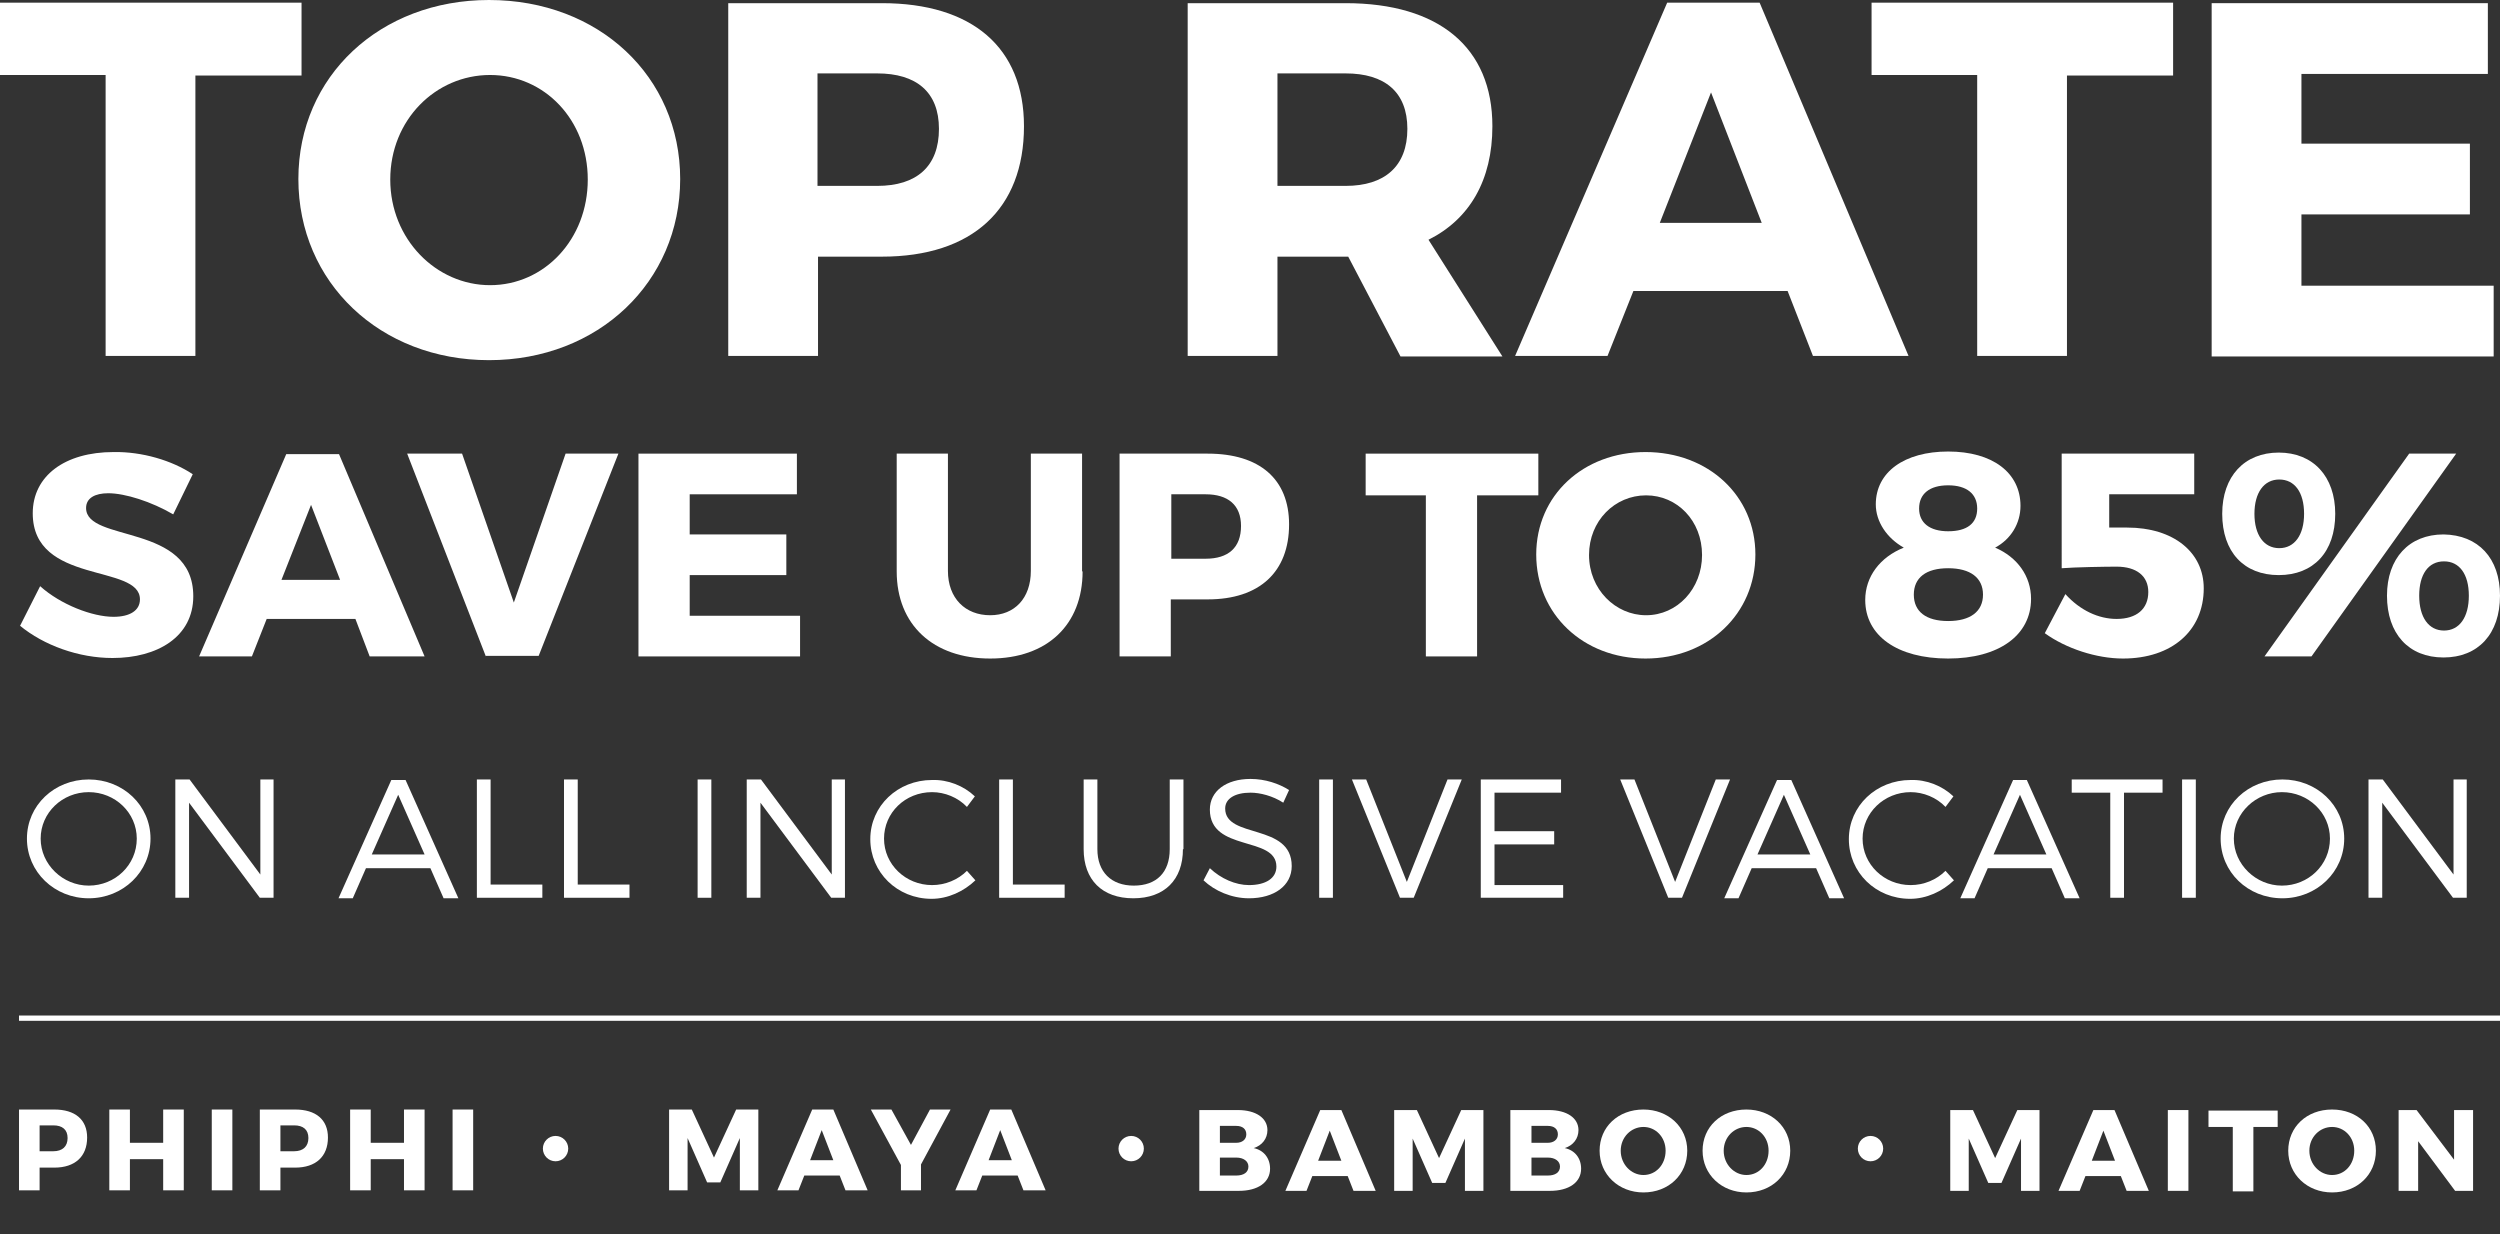
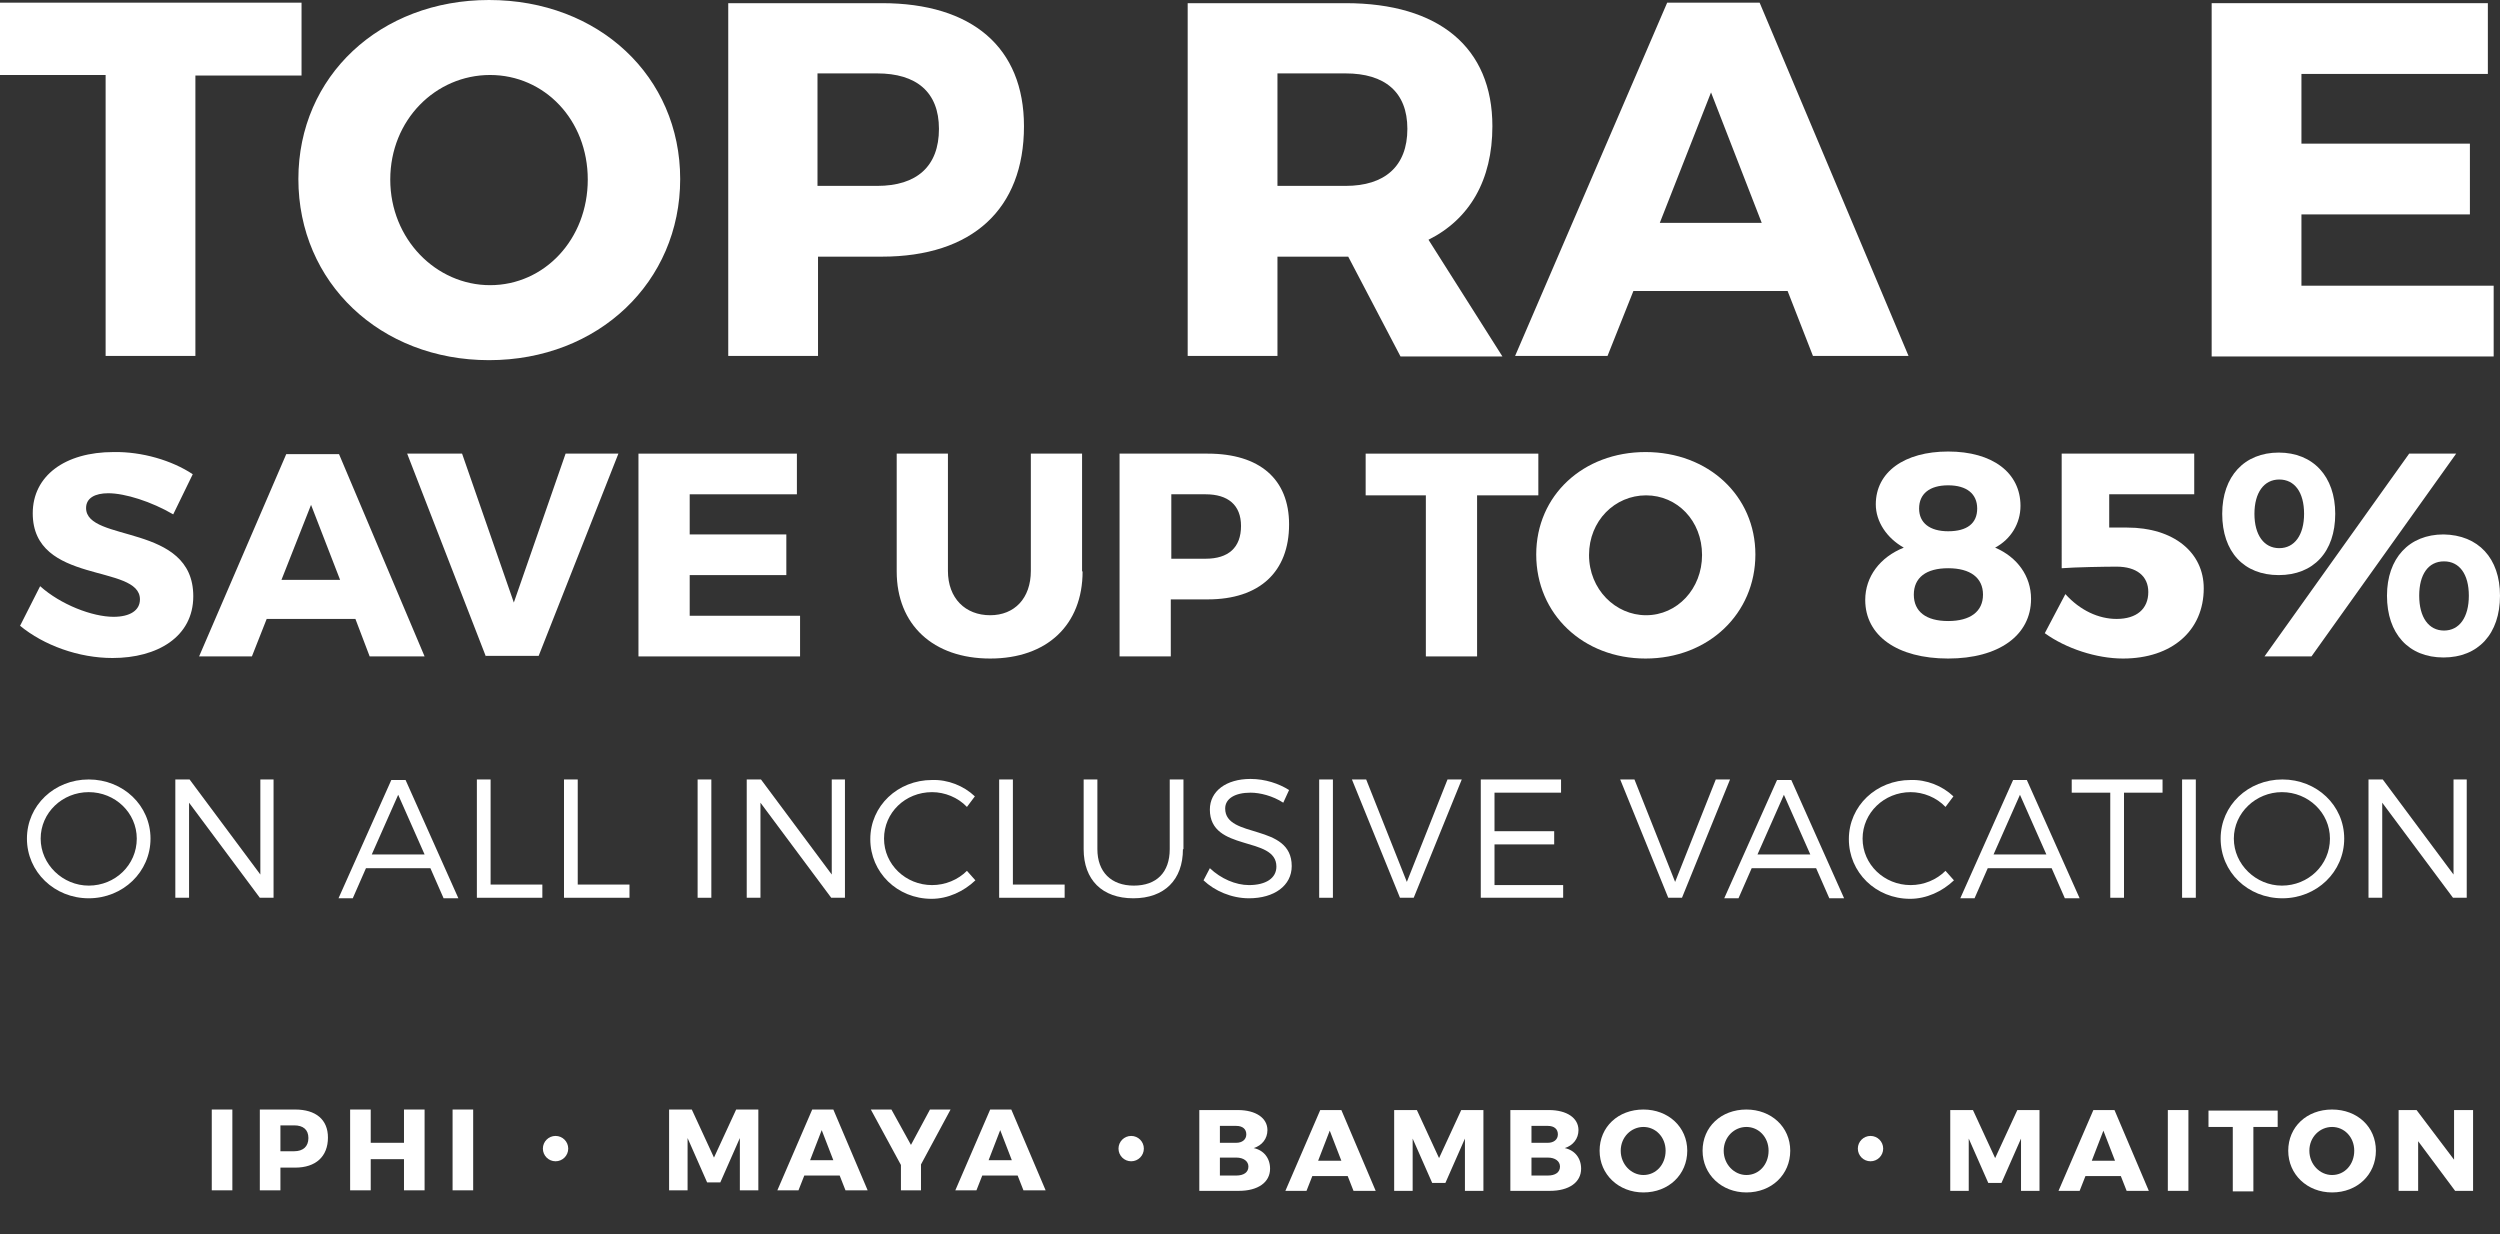
<svg xmlns="http://www.w3.org/2000/svg" version="1.1" id="Layer_1" x="0px" y="0px" width="473.4px" height="233.7px" viewBox="0 0 473.4 233.7" enable-background="new 0 0 473.4 233.7" xml:space="preserve">
  <rect x="0" y="0" width="473.4" height="233.7" fill="#333333" stroke="none" />
  <rect x="-225.9" y="-190.1" display="none" stroke="#000000" stroke-miterlimit="10" width="1197.5" height="897" />
  <g>
    <path fill="#FFFFFF" d="M37,14.2v53.2H20V14.2H0V0.5h57.1v13.8H37z" />
    <path fill="#FFFFFF" d="M128.8,33.9c0,19.5-15.5,34.3-36.2,34.3c-20.6,0-36.1-14.7-36.1-34.3C56.5,14.4,72,0,92.6,0   C113.4,0,128.8,14.5,128.8,33.9z M73.9,34c0,11.3,8.7,20,18.9,20c10.3,0,18.5-8.7,18.5-20s-8.2-19.8-18.5-19.8   C82.5,14.2,73.9,22.7,73.9,34z" />
    <path fill="#FFFFFF" d="M167,0.6c17.1,0,26.9,8.4,26.9,23.3c0,15.7-9.8,24.7-26.9,24.7h-12.1v18.8h-17V0.6H167z M154.8,35.2h11.3   c7.5,0,11.7-3.7,11.7-10.8c0-7-4.3-10.5-11.7-10.5h-11.3V35.2z" />
    <path fill="#FFFFFF" d="M255.3,48.6h-0.5h-12.9v18.8h-17V0.6h29.9c17.7,0,27.8,8.4,27.8,23.3c0,10.2-4.3,17.6-12.1,21.5l14,22.1   h-19.3L255.3,48.6z M254.8,35.2c7.4,0,11.7-3.7,11.7-10.8c0-7-4.3-10.5-11.7-10.5h-12.9v21.3H254.8z" />
    <path fill="#FFFFFF" d="M309.3,55.1l-4.9,12.3h-17.5l28.8-66.9h17.5l28.2,66.9h-18.1l-4.8-12.3H309.3z M324,17.5l-9.7,24.7h19.3   L324,17.5z" />
-     <path fill="#FFFFFF" d="M391.4,14.2v53.2h-17V14.2h-20V0.5h57.1v13.8H391.4z" />
    <path fill="#FFFFFF" d="M435.8,13.9v13.3h31.9v13.4h-31.9v13.5h36.4v13.4h-53.4V0.6h52.3v13.4H435.8z" />
  </g>
  <g>
    <path fill="#FFFFFF" d="M36.5,89.8l-3.7,7.6c-4.1-2.4-9.1-4-12.3-4c-2.5,0-4.2,0.9-4.2,2.8c0,6.6,20.3,2.8,20.3,16.7   c0,7.7-6.8,11.7-15.3,11.7c-6.4,0-13-2.4-17.5-6.1l3.8-7.5c3.9,3.5,9.9,5.8,13.9,5.8c3.1,0,5-1.2,5-3.3c0-6.8-20.3-2.7-20.3-16.3   c0-7.1,6.1-11.6,15.3-11.6C26.9,85.5,32.6,87.2,36.5,89.8z" />
    <path fill="#FFFFFF" d="M50.5,117.2l-2.8,7.1h-10l16.5-38.3h10l16.2,38.3H70l-2.7-7.1H50.5z M58.9,95.6l-5.6,14.2h11.1L58.9,95.6z" />
    <path fill="#FFFFFF" d="M92,124.3L77.1,85.9h10.4l9.8,28.2l9.8-28.2h10l-15.1,38.3H92z" />
    <path fill="#FFFFFF" d="M130.6,93.6v7.6h18.3v7.7h-18.3v7.7h20.9v7.7h-30.6V85.9h30v7.7H130.6z" />
    <path fill="#FFFFFF" d="M205,108.2c0,10.1-6.7,16.5-17.5,16.5c-10.8,0-17.7-6.4-17.7-16.5V85.9h9.7v22.2c0,5.2,3.3,8.4,8,8.4   c4.6,0,7.7-3.2,7.7-8.4V85.9h9.7V108.2z" />
    <path fill="#FFFFFF" d="M228.7,85.9c9.8,0,15.4,4.8,15.4,13.4c0,9-5.6,14.2-15.4,14.2h-7v10.8H212V85.9H228.7z M221.8,105.8h6.5   c4.3,0,6.7-2.1,6.7-6.2c0-4-2.5-6-6.7-6h-6.5V105.8z" />
    <path fill="#FFFFFF" d="M279.7,93.8v30.5h-9.7V93.8h-11.4v-7.9h32.7v7.9H279.7z" />
    <path fill="#FFFFFF" d="M332.4,105c0,11.2-8.9,19.7-20.8,19.7c-11.8,0-20.7-8.4-20.7-19.7c0-11.2,8.9-19.4,20.7-19.4   C323.5,85.6,332.4,93.9,332.4,105z M300.9,105.1c0,6.5,5,11.4,10.8,11.4c5.9,0,10.6-5,10.6-11.4c0-6.5-4.7-11.3-10.6-11.3   C305.8,93.8,300.9,98.6,300.9,105.1z" />
    <path fill="#FFFFFF" d="M382.6,95.8c0,3.3-1.8,6.3-4.8,7.9c4.2,1.8,6.8,5.4,6.8,9.7c0,6.9-6.1,11.3-15.7,11.3   c-9.6,0-15.7-4.3-15.7-11.1c0-4.4,2.8-8.1,7.3-9.9c-3.2-1.8-5.3-4.9-5.3-8.2c0-6.1,5.4-10,13.7-10   C377.3,85.5,382.6,89.5,382.6,95.8z M362.4,112.6c0,3.2,2.3,5,6.5,5c4.2,0,6.6-1.8,6.6-5c0-3.2-2.4-5-6.6-5   C364.7,107.6,362.4,109.4,362.4,112.6z M363.4,96.3c0,2.7,2,4.3,5.5,4.3c3.6,0,5.5-1.5,5.5-4.3c0-2.8-2-4.4-5.5-4.4   C365.4,91.9,363.4,93.5,363.4,96.3z" />
    <path fill="#FFFFFF" d="M399.4,93.7v6.2h3.4c8.8,0,14.5,4.7,14.5,11.5c0,8-6,13.3-15.3,13.3c-5,0-10.8-1.9-14.8-4.8l3.9-7.4   c2.8,3.1,6.3,4.7,9.7,4.7c3.8,0,6-1.9,6-5.1c0-3-2.2-4.8-6-4.8c-2,0-8,0.1-10.4,0.3V85.9h25.1v7.7H399.4z" />
    <path fill="#FFFFFF" d="M442.2,97.3c0,7.2-4.1,11.6-10.7,11.6s-10.7-4.4-10.7-11.6c0-7.1,4.2-11.6,10.7-11.6S442.2,90.2,442.2,97.3   z M426.9,97.3c0,4,1.8,6.5,4.7,6.5s4.7-2.5,4.7-6.5c0-4.1-1.8-6.5-4.7-6.5S426.9,93.3,426.9,97.3z M456.2,85.9h8.9l-27.4,38.4h-8.9   L456.2,85.9z M473.4,112.8c0,7.2-4.1,11.7-10.7,11.7c-6.6,0-10.7-4.5-10.7-11.7c0-7.1,4.2-11.6,10.7-11.6   C469.3,101.3,473.4,105.7,473.4,112.8z M458.1,112.8c0,4.1,1.8,6.6,4.7,6.6c2.9,0,4.7-2.5,4.7-6.6c0-4.1-1.8-6.5-4.7-6.5   C459.8,106.3,458.1,108.8,458.1,112.8z" />
  </g>
  <g>
    <path fill="#FFFFFF" d="M28.5,158.8c0,6.3-5.2,11.3-11.7,11.3c-6.5,0-11.7-5-11.7-11.3c0-6.3,5.2-11.2,11.7-11.2   C23.3,147.6,28.5,152.5,28.5,158.8z M7.7,158.8c0,4.9,4.2,8.9,9.1,8.9c5,0,9.1-3.9,9.1-8.9c0-4.9-4.1-8.8-9.1-8.8   C11.8,150,7.7,153.9,7.7,158.8z" />
    <path fill="#FFFFFF" d="M49.2,170l-13.4-18v18h-2.6v-22.4h2.7l13.4,18v-18h2.5V170H49.2z" />
    <path fill="#FFFFFF" d="M69.3,164.4l-2.5,5.7h-2.7l10-22.4h2.7l10,22.4H84l-2.5-5.7H69.3z M75.4,150.5l-5,11.3h10L75.4,150.5z" />
    <path fill="#FFFFFF" d="M102.7,167.6v2.4H90.3v-22.4h2.6v19.9H102.7z" />
    <path fill="#FFFFFF" d="M119.2,167.6v2.4h-12.4v-22.4h2.6v19.9H119.2z" />
    <path fill="#FFFFFF" d="M132.1,170v-22.4h2.6V170H132.1z" />
    <path fill="#FFFFFF" d="M157.4,170l-13.4-18v18h-2.6v-22.4h2.7l13.4,18v-18h2.5V170H157.4z" />
    <path fill="#FFFFFF" d="M184.6,150.8l-1.5,2c-1.7-1.8-4.2-2.8-6.6-2.8c-5.1,0-9.1,3.9-9.1,8.8c0,4.9,4.1,8.8,9.1,8.8   c2.5,0,4.9-1,6.6-2.7l1.6,1.8c-2.2,2.1-5.2,3.5-8.3,3.5c-6.5,0-11.6-5-11.6-11.3c0-6.3,5.2-11.2,11.7-11.2   C179.5,147.6,182.5,148.8,184.6,150.8z" />
    <path fill="#FFFFFF" d="M201.6,167.6v2.4h-12.4v-22.4h2.6v19.9H201.6z" />
    <path fill="#FFFFFF" d="M224,160.8c0,5.8-3.5,9.3-9.4,9.3c-5.9,0-9.4-3.5-9.4-9.3v-13.2h2.6v13.2c0,4.3,2.6,6.9,6.9,6.9   c4.3,0,6.8-2.5,6.8-6.9v-13.2h2.6V160.8z" />
    <path fill="#FFFFFF" d="M244.1,149.6L243,152c-2-1.3-4.4-1.9-6.2-1.9c-2.9,0-4.8,1.1-4.8,3c0,5.8,12.6,2.7,12.6,10.9   c0,3.7-3.3,6.1-8.1,6.1c-3.3,0-6.5-1.4-8.6-3.4l1.2-2.3c2.1,2,4.9,3.2,7.4,3.2c3.2,0,5.2-1.3,5.2-3.5c0-5.9-12.6-2.7-12.6-10.8   c0-3.5,3.1-5.8,7.7-5.8C239.6,147.5,242.2,148.4,244.1,149.6z" />
    <path fill="#FFFFFF" d="M249.8,170v-22.4h2.6V170H249.8z" />
    <path fill="#FFFFFF" d="M265.1,170l-9.1-22.4h2.7l7.7,19.4l7.7-19.4h2.7l-9.1,22.4H265.1z" />
    <path fill="#FFFFFF" d="M283,150.1v7.3h11.3v2.5H283v7.7h13v2.4h-15.6v-22.4h15.2v2.5H283z" />
    <path fill="#FFFFFF" d="M315.9,170l-9.1-22.4h2.7l7.7,19.4l7.7-19.4h2.7l-9.1,22.4H315.9z" />
    <path fill="#FFFFFF" d="M331.7,164.4l-2.5,5.7h-2.7l10-22.4h2.7l10,22.4h-2.8l-2.5-5.7H331.7z M337.8,150.5l-5,11.3h10L337.8,150.5   z" />
    <path fill="#FFFFFF" d="M369.9,150.8l-1.5,2c-1.7-1.8-4.2-2.8-6.6-2.8c-5,0-9.1,3.9-9.1,8.8c0,4.9,4.1,8.8,9.1,8.8   c2.5,0,4.9-1,6.6-2.7l1.6,1.8c-2.2,2.1-5.2,3.5-8.3,3.5c-6.5,0-11.6-5-11.6-11.3c0-6.3,5.2-11.2,11.7-11.2   C364.8,147.6,367.8,148.8,369.9,150.8z" />
    <path fill="#FFFFFF" d="M376.4,164.4l-2.5,5.7h-2.7l10-22.4h2.6l10,22.4h-2.8l-2.5-5.7H376.4z M382.5,150.5l-5,11.3h10L382.5,150.5   z" />
    <path fill="#FFFFFF" d="M402.2,150.1V170h-2.6v-19.9h-7.3v-2.5h17.2v2.5H402.2z" />
    <path fill="#FFFFFF" d="M413.2,170v-22.4h2.6V170H413.2z" />
    <path fill="#FFFFFF" d="M443.9,158.8c0,6.3-5.2,11.3-11.7,11.3c-6.6,0-11.7-5-11.7-11.3c0-6.3,5.2-11.2,11.7-11.2   C438.7,147.6,443.9,152.5,443.9,158.8z M423,158.8c0,4.9,4.2,8.9,9.1,8.9c5,0,9.1-3.9,9.1-8.9c0-4.9-4.1-8.8-9.1-8.8   C427.2,150,423,153.9,423,158.8z" />
    <path fill="#FFFFFF" d="M464.5,170l-13.4-18v18h-2.6v-22.4h2.7l13.4,18v-18h2.5V170H464.5z" />
  </g>
  <g>
    <g>
-       <path fill="#FFFFFF" d="M10.3,210.1c3.9,0,6.2,1.9,6.2,5.3c0,3.6-2.3,5.7-6.2,5.7H7.5v4.3H3.6v-15.3H10.3z M7.5,218h2.6    c1.7,0,2.7-0.9,2.7-2.5c0-1.6-1-2.4-2.7-2.4H7.5V218z" />
-       <path fill="#FFFFFF" d="M30.9,225.4v-5.9h-6.3v5.9h-3.9v-15.3h3.9v6.3h6.3v-6.3h3.9v15.3H30.9z" />
      <path fill="#FFFFFF" d="M40.1,225.4v-15.3H44v15.3H40.1z" />
      <path fill="#FFFFFF" d="M55.9,210.1c3.9,0,6.2,1.9,6.2,5.3c0,3.6-2.3,5.7-6.2,5.7h-2.8v4.3h-3.9v-15.3H55.9z M53.1,218h2.6    c1.7,0,2.7-0.9,2.7-2.5c0-1.6-1-2.4-2.7-2.4h-2.6V218z" />
      <path fill="#FFFFFF" d="M76.5,225.4v-5.9h-6.3v5.9h-3.9v-15.3h3.9v6.3h6.3v-6.3h3.9v15.3H76.5z" />
      <path fill="#FFFFFF" d="M85.7,225.4v-15.3h3.9v15.3H85.7z" />
    </g>
    <g>
      <path fill="#FFFFFF" d="M140.1,225.4l0-9.9l-3.7,8.4h-2.5l-3.7-8.4v9.9h-3.5v-15.3h4.3l4.2,9.1l4.2-9.1h4.2v15.3H140.1z" />
      <path fill="#FFFFFF" d="M152.3,222.6l-1.1,2.8h-4l6.6-15.3h4l6.5,15.3h-4.2l-1.1-2.8H152.3z M155.6,214l-2.2,5.7h4.4L155.6,214z" />
      <path fill="#FFFFFF" d="M174.5,225.4h-3.9v-4.8l-5.7-10.5h3.9l3.7,6.7l3.6-6.7h3.9l-5.6,10.4V225.4z" />
      <path fill="#FFFFFF" d="M186,222.6l-1.1,2.8h-4l6.6-15.3h4l6.5,15.3h-4.2l-1.1-2.8H186z M189.4,214l-2.2,5.7h4.4L189.4,214z" />
    </g>
    <g>
      <path fill="#FFFFFF" d="M234.4,210.2c3.4,0,5.6,1.5,5.6,3.8c0,1.6-1,2.9-2.6,3.4c1.9,0.4,3.1,1.9,3.1,3.9c0,2.6-2.3,4.2-5.9,4.2    h-7.5v-15.3H234.4z M231,216.4h3.1c1.1,0,1.9-0.6,1.9-1.6c0-1-0.7-1.6-1.9-1.6H231V216.4z M231,222.6h3.1c1.4,0,2.3-0.6,2.3-1.7    c0-1-0.9-1.7-2.3-1.7H231V222.6z" />
      <path fill="#FFFFFF" d="M248.5,222.7l-1.1,2.8h-4l6.6-15.3h4l6.5,15.3h-4.2l-1.1-2.8H248.5z M251.8,214.1l-2.2,5.7h4.4    L251.8,214.1z" />
      <path fill="#FFFFFF" d="M277.4,225.5l0-9.9l-3.7,8.4h-2.5l-3.7-8.4v9.9H264v-15.3h4.3l4.2,9.1l4.2-9.1h4.2v15.3H277.4z" />
      <path fill="#FFFFFF" d="M293.3,210.2c3.4,0,5.6,1.5,5.6,3.8c0,1.6-1,2.9-2.6,3.4c1.9,0.4,3.1,1.9,3.1,3.9c0,2.6-2.3,4.2-5.9,4.2    h-7.5v-15.3H293.3z M290,216.4h3.1c1.1,0,1.9-0.6,1.9-1.6c0-1-0.7-1.6-1.9-1.6H290V216.4z M290,222.6h3.1c1.4,0,2.3-0.6,2.3-1.7    c0-1-0.9-1.7-2.3-1.7H290V222.6z" />
      <path fill="#FFFFFF" d="M319.5,217.9c0,4.5-3.5,7.9-8.3,7.9c-4.7,0-8.3-3.4-8.3-7.9c0-4.5,3.5-7.8,8.3-7.8    C315.9,210.1,319.5,213.4,319.5,217.9z M306.9,217.9c0,2.6,2,4.6,4.3,4.6c2.4,0,4.2-2,4.2-4.6c0-2.6-1.9-4.5-4.2-4.5    C308.9,213.4,306.9,215.3,306.9,217.9z" />
      <path fill="#FFFFFF" d="M339,217.9c0,4.5-3.5,7.9-8.3,7.9c-4.7,0-8.3-3.4-8.3-7.9c0-4.5,3.5-7.8,8.3-7.8    C335.4,210.1,339,213.4,339,217.9z M326.4,217.9c0,2.6,2,4.6,4.3,4.6c2.4,0,4.2-2,4.2-4.6c0-2.6-1.9-4.5-4.2-4.5    C328.4,213.4,326.4,215.3,326.4,217.9z" />
    </g>
    <g>
      <path fill="#FFFFFF" d="M382.7,225.5l0-9.9L379,224h-2.5l-3.7-8.4v9.9h-3.5v-15.3h4.3l4.2,9.1l4.2-9.1h4.2v15.3H382.7z" />
      <path fill="#FFFFFF" d="M394.9,222.7l-1.1,2.8h-4l6.6-15.3h4l6.5,15.3h-4.2l-1.1-2.8H394.9z M398.3,214.1l-2.2,5.7h4.4    L398.3,214.1z" />
      <path fill="#FFFFFF" d="M410.5,225.5v-15.3h3.9v15.3H410.5z" />
      <path fill="#FFFFFF" d="M426.7,213.4v12.2h-3.9v-12.2h-4.6v-3.1h13.1v3.1H426.7z" />
      <path fill="#FFFFFF" d="M449.9,217.9c0,4.5-3.5,7.9-8.3,7.9c-4.7,0-8.3-3.4-8.3-7.9c0-4.5,3.5-7.8,8.3-7.8    C446.4,210.1,449.9,213.4,449.9,217.9z M437.3,217.9c0,2.6,2,4.6,4.3,4.6c2.4,0,4.2-2,4.2-4.6c0-2.6-1.9-4.5-4.2-4.5    C439.3,213.4,437.3,215.3,437.3,217.9z" />
      <path fill="#FFFFFF" d="M464.9,225.5l-7-9.4v9.4h-3.7v-15.3h3.4l7.1,9.4v-9.4h3.6v15.3H464.9z" />
    </g>
    <circle fill="#FFFFFF" cx="105.2" cy="217.5" r="2.4" />
    <circle fill="#FFFFFF" cx="214.2" cy="217.5" r="2.4" />
    <circle fill="#FFFFFF" cx="354.2" cy="217.5" r="2.4" />
  </g>
-   <rect x="3.6" y="192.3" fill="#FFFFFF" width="470" height="1" />
</svg>